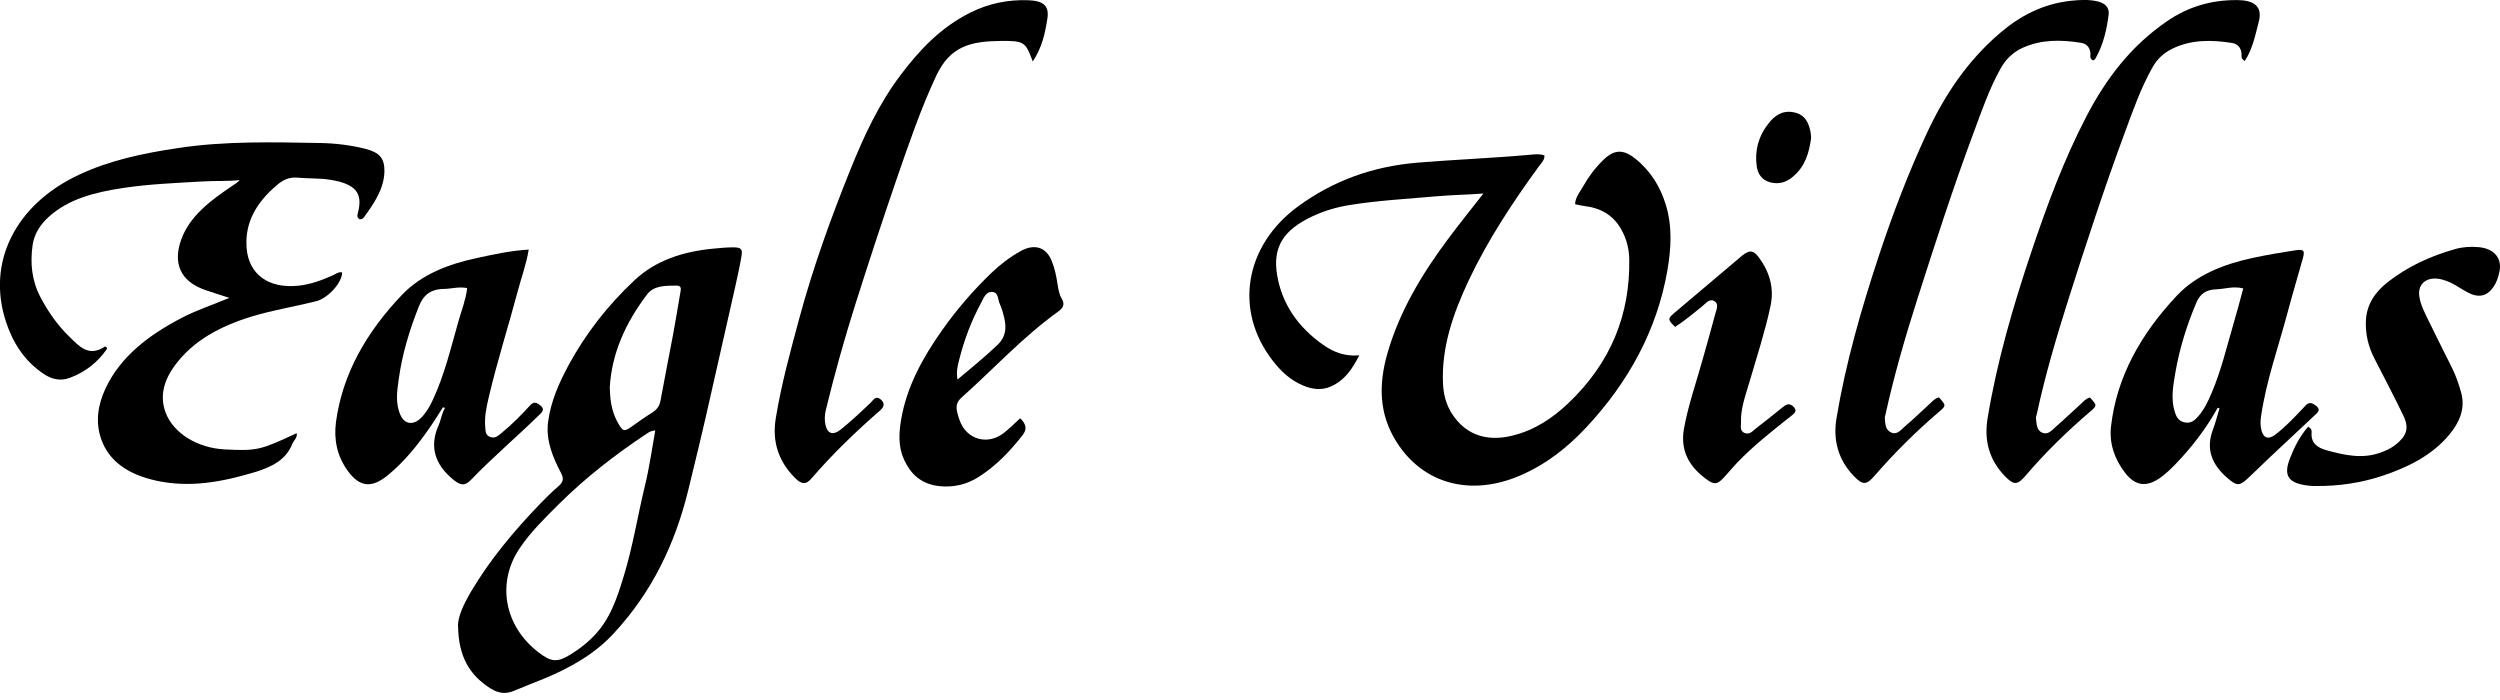
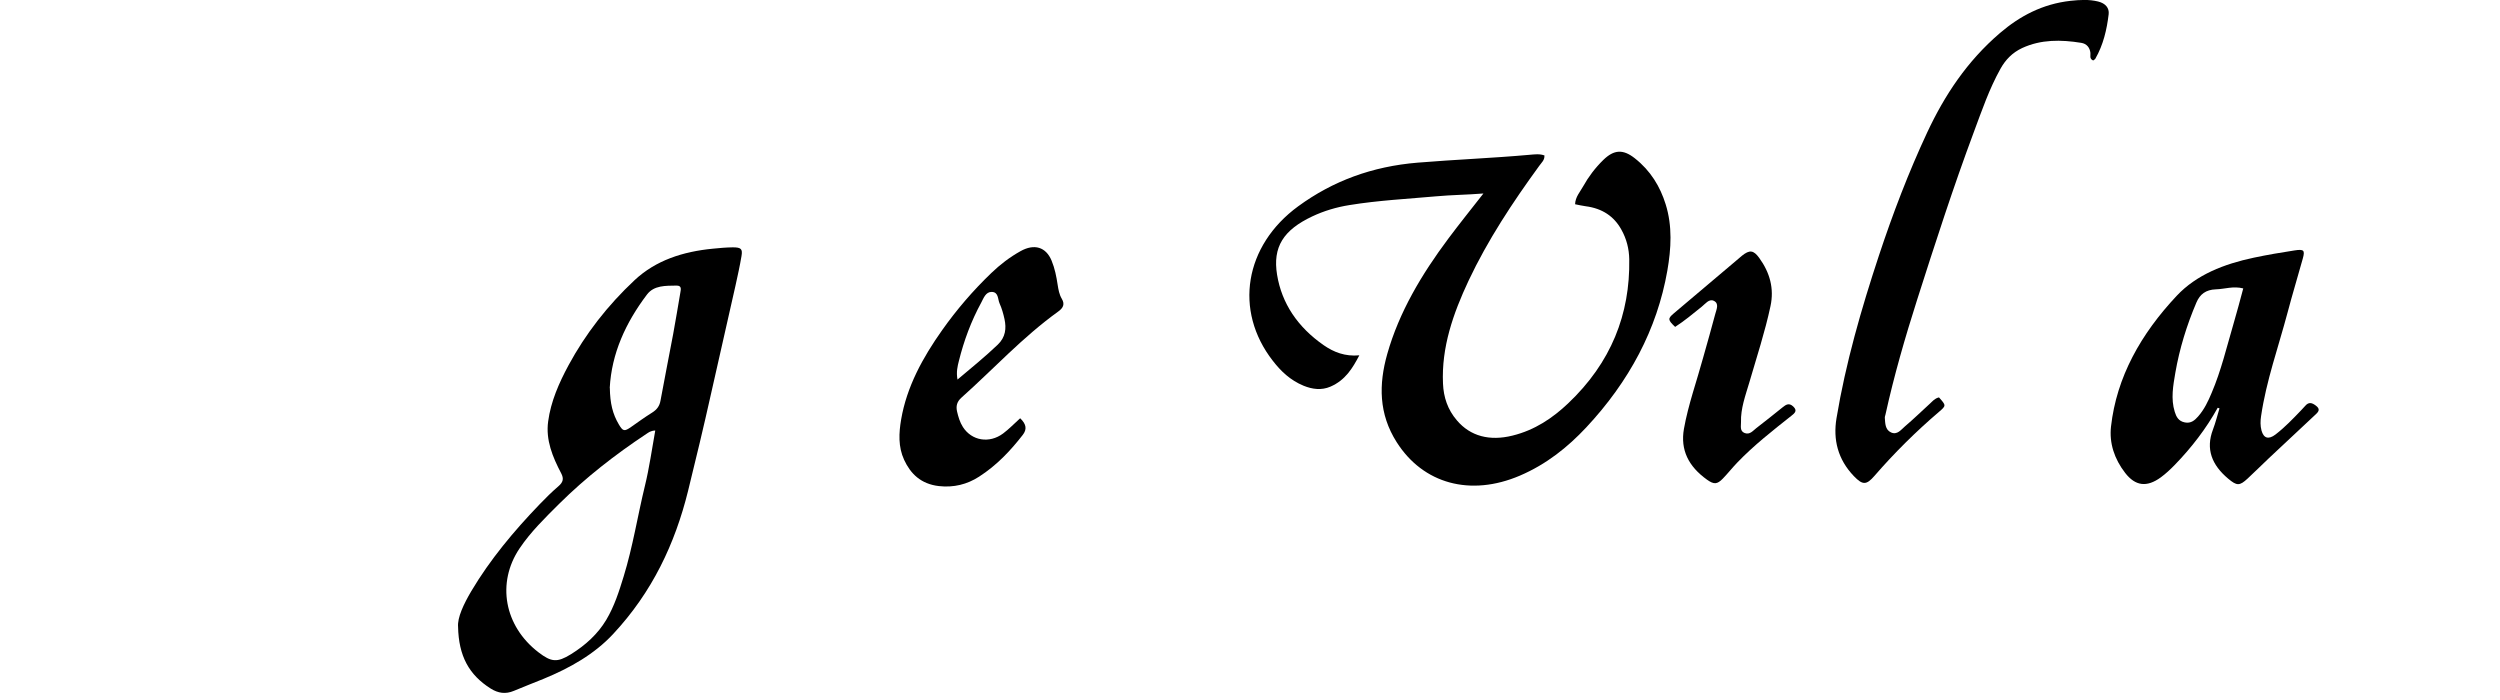
<svg xmlns="http://www.w3.org/2000/svg" id="logos" viewBox="0 0 300 84">
  <g id="_x38_GvSlL.tif">
    <g>
      <path d="M185.33,18.67c.04.54-.36.86-.62,1.23-3.22,4.42-6.2,8.94-8.48,13.78-1.86,3.96-3.27,8.01-3.07,12.36.07,1.62.55,3.11,1.68,4.42,1.6,1.88,3.91,2.5,6.67,1.81,2.68-.66,4.81-2.11,6.65-3.85,5.18-4.9,7.46-10.73,7.35-17.31-.02-1.24-.32-2.45-.96-3.58-.87-1.56-2.26-2.52-4.27-2.78-.42-.05-.84-.16-1.27-.24.03-.88.6-1.48.97-2.15.64-1.15,1.44-2.21,2.42-3.17,1.28-1.24,2.36-1.31,3.77-.2,1.91,1.5,3.05,3.41,3.71,5.53.82,2.63.66,5.31.2,7.96-1.23,7.04-4.58,13.3-9.74,18.82-2.21,2.36-4.76,4.41-7.96,5.78-5.92,2.53-11.6.99-14.78-4.02-2.16-3.39-2.16-6.94-1.13-10.58,1.42-5.02,4.12-9.55,7.34-13.86,1.33-1.78,2.73-3.52,4.2-5.4-1.99.16-3.83.17-5.67.34-3.47.31-6.96.49-10.4,1.05-1.57.25-3.07.7-4.47,1.36-3.45,1.63-4.77,3.66-4.22,7.01.56,3.42,2.46,6.27,5.6,8.45,1.2.83,2.56,1.37,4.27,1.21-.81,1.54-1.67,2.98-3.47,3.76-1.07.46-2.16.32-3.22-.11-1.6-.66-2.73-1.75-3.69-2.99-4.71-6.04-3.39-13.84,3.04-18.54,4.16-3.04,8.88-4.79,14.34-5.24,4.46-.37,8.94-.54,13.4-.94.61-.05,1.25-.15,1.85.09Z" />
-       <path d="M27.54,35.75c-1.09-.35-2.01-.64-2.92-.95-3.09-1.08-3.85-3.32-2.88-6.03,1.02-2.86,3.55-4.73,6.17-6.49.28-.19.58-.36.85-.67-1.47.16-2.94.07-4.41.16-3.21.19-6.42.31-9.6.79-3.32.51-6.52,1.28-8.94,3.5-1.04.95-1.72,2.08-1.9,3.37-.3,2.14-.11,4.23.95,6.24.91,1.73,2.03,3.35,3.49,4.76,1.15,1.11,2.3,2.48,4.26,1.14.24.12.28.23.21.32-1.07,1.54-2.51,2.73-4.44,3.45-1.15.43-2.19.16-3.12-.46-2.4-1.6-3.74-3.83-4.54-6.26-2.36-7.14,1.13-14.05,8.69-17.62,3.76-1.78,7.83-2.62,11.99-3.24,5.64-.85,11.32-.7,17-.6,1.82.03,3.64.25,5.41.69,1.73.43,2.34,1.15,2.32,2.68-.03,2.13-1.24,3.86-2.48,5.58-.06.08-.17.14-.27.19-.06.03-.15,0-.24,0-.38-.22-.24-.54-.17-.83.56-2.25-.21-3.42-3.43-3.91-1.24-.19-2.54-.12-3.8-.24-1.06-.1-1.8.28-2.52.9-2.44,2.07-3.85,4.45-3.63,7.51.24,3.18,2.61,4.94,6.26,4.55,1.46-.16,2.74-.65,4.02-1.21.38-.16.7-.47,1.18-.39.03,1.2-1.66,3.1-3.12,3.47-2.55.64-5.18,1.06-7.69,1.82-3.8,1.16-7.1,2.91-9.3,5.94-1.25,1.73-1.81,3.6-1.07,5.59.94,2.51,3.86,4.27,7.11,4.43,3.84.19,4.24.1,8.62-1.95.12.55-.37.88-.53,1.3-.75,1.91-2.49,2.78-4.57,3.4-3.85,1.15-7.73,1.89-11.79.99-3.15-.7-5.6-2.19-6.57-4.99-.71-2.04-.4-4.08.51-6.04,1.79-3.84,5.17-6.42,9.16-8.5,1.76-.92,3.69-1.55,5.7-2.39Z" />
+       <path d="M27.54,35.75Z" />
      <path d="M54.97,75.23c-.1-1.11.67-2.74,1.59-4.3,2.24-3.77,5.09-7.19,8.22-10.44.71-.74,1.44-1.46,2.23-2.14.56-.48.67-.9.34-1.54-1.04-1.98-1.88-4.01-1.57-6.25.32-2.38,1.29-4.59,2.45-6.74,2.03-3.75,4.67-7.16,7.93-10.21,2.54-2.37,5.78-3.42,9.4-3.77.79-.08,1.58-.15,2.37-.16,1,0,1.2.18,1.05,1.05-.2,1.19-.46,2.36-.72,3.54-.97,4.34-1.97,8.67-2.94,13-.87,3.9-1.8,7.78-2.76,11.67-1.56,6.29-4.28,12.11-9,17.16-2.25,2.41-5.15,4.05-8.33,5.36-1.18.49-2.39.94-3.56,1.44-1.01.43-1.9.28-2.78-.27-2.63-1.66-3.85-3.93-3.92-7.42ZM78.63,51.66c-.57.03-.8.24-1.05.4-3.79,2.51-7.32,5.27-10.46,8.38-1.72,1.71-3.46,3.41-4.78,5.38-2.77,4.13-1.83,9.31,2.28,12.46,1.54,1.18,2.24,1.25,3.89.23,1.76-1.09,3.22-2.43,4.23-4.11.99-1.66,1.55-3.44,2.1-5.23,1.1-3.58,1.67-7.25,2.55-10.87.53-2.16.83-4.37,1.24-6.63ZM73.18,46.55c.03,1.86.34,3.13,1.08,4.38.5.84.66.87,1.48.3.83-.58,1.65-1.18,2.52-1.72.59-.37.89-.81,1-1.43.49-2.67,1.02-5.33,1.52-7.99.31-1.65.57-3.31.86-4.97.06-.38.2-.86-.46-.85-1.3.02-2.7-.04-3.54,1.07-2.58,3.41-4.25,7.1-4.47,11.2Z" />
-       <path d="M123.94,7.4c-.87-2.33-.99-2.51-3.74-2.49-3.65.03-6.16.57-7.86,4.2-1.86,3.98-3.26,8.09-4.68,12.19-1.75,5.09-3.43,10.2-5.05,15.32-1.32,4.16-2.48,8.36-3.51,12.58-.15.6-.17,1.23-.03,1.84.24,1.03.92,1.22,1.81.51,1.28-1.03,2.46-2.14,3.63-3.26.28-.27.56-.83,1.12-.4.48.37.59.83.02,1.33-2.97,2.58-5.77,5.29-8.29,8.21-.64.74-1.15.72-1.92-.04-2.09-2.07-2.79-4.5-2.35-7.18.67-4.11,1.78-8.14,2.87-12.17,1.62-5.98,3.73-11.83,6.06-17.62,1.61-3.99,3.4-7.92,6.09-11.47,2.23-2.94,4.76-5.67,8.38-7.46,2.15-1.07,4.48-1.56,6.96-1.46,1.8.08,2.48.69,2.23,2.23-.27,1.72-.62,3.44-1.77,5.15Z" />
      <path d="M232.69,47.7c.85.96.87.97-.02,1.73-2.8,2.39-5.37,4.95-7.73,7.67-.97,1.12-1.42,1.13-2.47.04-1.95-2.03-2.51-4.41-2.09-6.95,1.1-6.62,2.97-13.1,5.09-19.52,1.66-5.01,3.54-9.95,5.8-14.79,2.07-4.42,4.76-8.52,8.72-11.91,2.37-2.03,5.09-3.49,8.47-3.87,1.11-.12,2.21-.19,3.31.08.9.22,1.36.79,1.27,1.53-.22,1.84-.64,3.66-1.6,5.34-.05.08-.16.14-.26.21-.49-.22-.29-.61-.33-.92-.07-.63-.45-1.1-1.11-1.2-2.42-.39-4.81-.42-7.07.62-1.2.56-2.01,1.42-2.6,2.47-1.37,2.45-2.25,5.05-3.21,7.62-2.48,6.65-4.65,13.38-6.8,20.11-1.45,4.55-2.78,9.14-3.8,13.78-.03.13-.09.27-.08.4.05.65.03,1.42.74,1.75.75.35,1.22-.34,1.66-.71,1.05-.89,2.02-1.84,3.03-2.76.3-.27.54-.6,1.06-.73Z" />
-       <path d="M250.79,47.7c.87.95.89.96,0,1.72-2.8,2.39-5.39,4.93-7.73,7.67-.97,1.14-1.41,1.14-2.46.06-1.97-2.02-2.51-4.41-2.09-6.95,1.12-6.79,3.05-13.43,5.26-20,1.86-5.53,3.88-11.01,6.62-16.27,2.29-4.39,5.25-8.38,9.69-11.41,2.44-1.67,5.23-2.54,8.38-2.51,1.83.01,3.12.62,2.59,2.61-.42,1.6-.71,3.2-1.67,4.69-.54-.26-.36-.64-.4-.94-.07-.62-.45-1.1-1.1-1.21-2.46-.39-4.89-.43-7.17.67-1.07.52-1.85,1.26-2.39,2.22-1.42,2.5-2.34,5.16-3.32,7.8-2.45,6.62-4.64,13.31-6.77,20.01-1.44,4.55-2.8,9.13-3.8,13.78-.04.2-.14.41-.11.6.09.64.04,1.43.82,1.71.67.24,1.14-.37,1.57-.75,1.04-.9,2.01-1.84,3.03-2.76.3-.27.54-.6,1.06-.74Z" />
-       <path d="M63.45,29.93c-.29,1.78-.88,3.34-1.3,4.94-1.14,4.27-2.49,8.5-3.5,12.8-.27,1.17-.54,2.36-.42,3.57.04.47,0,1.03.66,1.22.58.17.96-.23,1.33-.53,1.21-.99,2.3-2.09,3.33-3.22.36-.4.67-.54,1.16-.16.45.34.64.6.15,1.09-2.72,2.68-5.68,5.17-8.32,7.92-.76.78-1.26.73-2.19-.04-2.21-1.83-2.82-3.98-1.73-6.46.31-.69.38-1.44.78-2.11-.08-.03-.16-.05-.24-.08-.55.85-1.08,1.72-1.67,2.56-1.42,2.03-2.97,3.98-4.98,5.62-1.91,1.55-3.34,1.41-4.75-.51-1.33-1.81-1.72-3.82-1.44-5.92.79-5.8,3.68-10.8,7.93-15.25,2.34-2.45,5.57-3.69,9.07-4.43,1.95-.41,3.9-.86,6.12-.99ZM56.06,34.57c-1.03-.2-1.88.09-2.74.1-1.7.01-2.53.78-3.06,2.11-1.14,2.86-2.01,5.77-2.42,8.77-.2,1.41-.41,2.88.22,4.27.51,1.12,1.55,1.24,2.47.32.63-.63,1.04-1.37,1.4-2.14,1.45-3.09,2.19-6.35,3.12-9.57.36-1.25.85-2.49,1.01-3.85Z" />
      <path d="M266.12,48.94c-1.38,2.49-3.13,4.77-5.17,6.87-.51.52-1.05,1.03-1.65,1.47-1.67,1.22-3.05,1.06-4.28-.53-1.3-1.68-1.92-3.57-1.7-5.56.67-5.95,3.58-11.11,7.89-15.7,2.38-2.53,5.67-3.81,9.25-4.57,1.62-.34,3.25-.62,4.89-.87,1.12-.17,1.26-.02.99.96-.6,2.17-1.26,4.32-1.83,6.49-1.1,4.14-2.56,8.2-3.18,12.43-.09.59-.1,1.16.05,1.73.26.94.84,1.12,1.68.48,1.13-.87,2.09-1.88,3.05-2.88.18-.18.35-.37.52-.56.42-.49.81-.38,1.28-.02.5.38.38.67,0,1.02-1.89,1.76-3.77,3.52-5.65,5.29-.86.81-1.68,1.64-2.55,2.44-.97.9-1.29.88-2.33.01-1.97-1.65-2.71-3.56-1.83-5.88.32-.84.53-1.71.79-2.56-.08-.02-.15-.05-.23-.07ZM269.19,34.61c-1.2-.31-2.23.08-3.28.11-1.21.04-1.92.59-2.34,1.58-1.17,2.74-2.03,5.55-2.53,8.43-.26,1.54-.56,3.12-.07,4.69.18.58.44,1.12,1.21,1.27.74.15,1.19-.26,1.59-.71.75-.85,1.21-1.84,1.63-2.84,1.14-2.67,1.79-5.46,2.6-8.21.42-1.42.79-2.84,1.19-4.32Z" />
-       <path d="M276.98,51.21c.45.25.43.51.41.74-.08,1.15.62,1.77,1.83,2.09,2.1.57,4.2,1.06,6.39.29.67-.24,1.29-.52,1.83-.94,1.36-1.07,1.69-2.01.97-3.5-1.11-2.31-2.31-4.59-3.48-6.87-.75-1.46-1.1-2.97-1.02-4.59.1-1.88,1.07-3.36,2.61-4.57,2.35-1.85,5.1-3.13,8.13-3.98.92-.26,1.88-.31,2.83-.22,1.83.18,2.78,1.34,2.46,2.9-.13.65-.32,1.27-.7,1.84-.78,1.15-1.79,1.39-3.1.7-.48-.25-.92-.54-1.38-.81-.49-.3-1.01-.55-1.58-.71-1.76-.53-3.07.33-2.87,1.92.13,1.03.63,1.98,1.09,2.92.94,1.93,1.9,3.84,2.86,5.76.47.95.8,1.94,1.08,2.93.52,1.88-.17,3.53-1.41,5.03-2.04,2.47-4.93,3.93-8.14,4.99-2.51.82-5.13,1.21-7.82,1.19-.28,0-.56,0-.83-.03-2.51-.26-3.16-1.15-2.37-3.22.52-1.36,1.17-2.67,2.2-3.86Z" />
      <path d="M122.41,50.18c.78.74.83,1.35.32,2.01-1.47,1.89-3.11,3.64-5.24,5.01-1.44.93-3.05,1.33-4.82,1.13-2.18-.25-3.41-1.5-4.17-3.14-.73-1.58-.64-3.23-.36-4.87.67-3.9,2.57-7.39,4.93-10.72,1.72-2.43,3.68-4.72,5.89-6.84,1.04-1,2.19-1.89,3.5-2.62,1.66-.93,3.05-.5,3.73,1.13.39.94.58,1.92.73,2.91.09.58.19,1.16.5,1.68.38.64.17,1.09-.43,1.52-4.29,3.09-7.74,6.88-11.6,10.32-.57.5-.69,1.04-.54,1.69.15.64.33,1.27.7,1.85,1.06,1.65,3.16,2.01,4.82.78.71-.53,1.32-1.17,2.05-1.83ZM114.91,45.54c1.74-1.46,3.33-2.76,4.81-4.17.95-.9,1.06-1.96.82-3.08-.14-.64-.32-1.28-.59-1.88-.23-.51-.11-1.37-.95-1.38-.71-.01-.97.75-1.24,1.26-1.22,2.24-2.09,4.59-2.69,7.01-.16.64-.34,1.32-.17,2.25Z" />
      <path d="M201.02,39.23c-.9-.85-.9-1-.16-1.63,2.5-2.11,4.99-4.22,7.49-6.33.23-.19.45-.39.68-.58.92-.73,1.38-.69,2.07.25,1.29,1.78,1.81,3.68,1.36,5.79-.66,3.1-1.66,6.13-2.55,9.19-.46,1.56-1.04,3.1-.99,4.74.01.46-.17,1.06.43,1.3.62.25,1-.27,1.4-.58,1.06-.82,2.12-1.66,3.16-2.5.41-.33.78-.58,1.29-.09.51.49.18.78-.23,1.1-2.25,1.78-4.52,3.56-6.48,5.6-.61.63-1.14,1.31-1.75,1.94-.69.71-1.07.72-1.9.13-2.22-1.59-3.21-3.56-2.77-6.09.52-2.92,1.54-5.73,2.32-8.6.48-1.73.99-3.46,1.44-5.19.14-.54.51-1.27-.19-1.59-.56-.26-1.02.39-1.44.72-1.04.83-2.05,1.69-3.19,2.42Z" />
-       <path d="M217.33,16.59c-.24,1.72-.68,3.37-2.21,4.64-.77.65-1.69.93-2.73.64-1.03-.29-1.46-1.07-1.58-1.9-.27-1.87.19-3.62,1.43-5.18.7-.88,1.61-1.58,2.98-1.32,1.38.26,1.8,1.23,2.03,2.29.06.27.06.54.09.83Z" />
    </g>
  </g>
</svg>